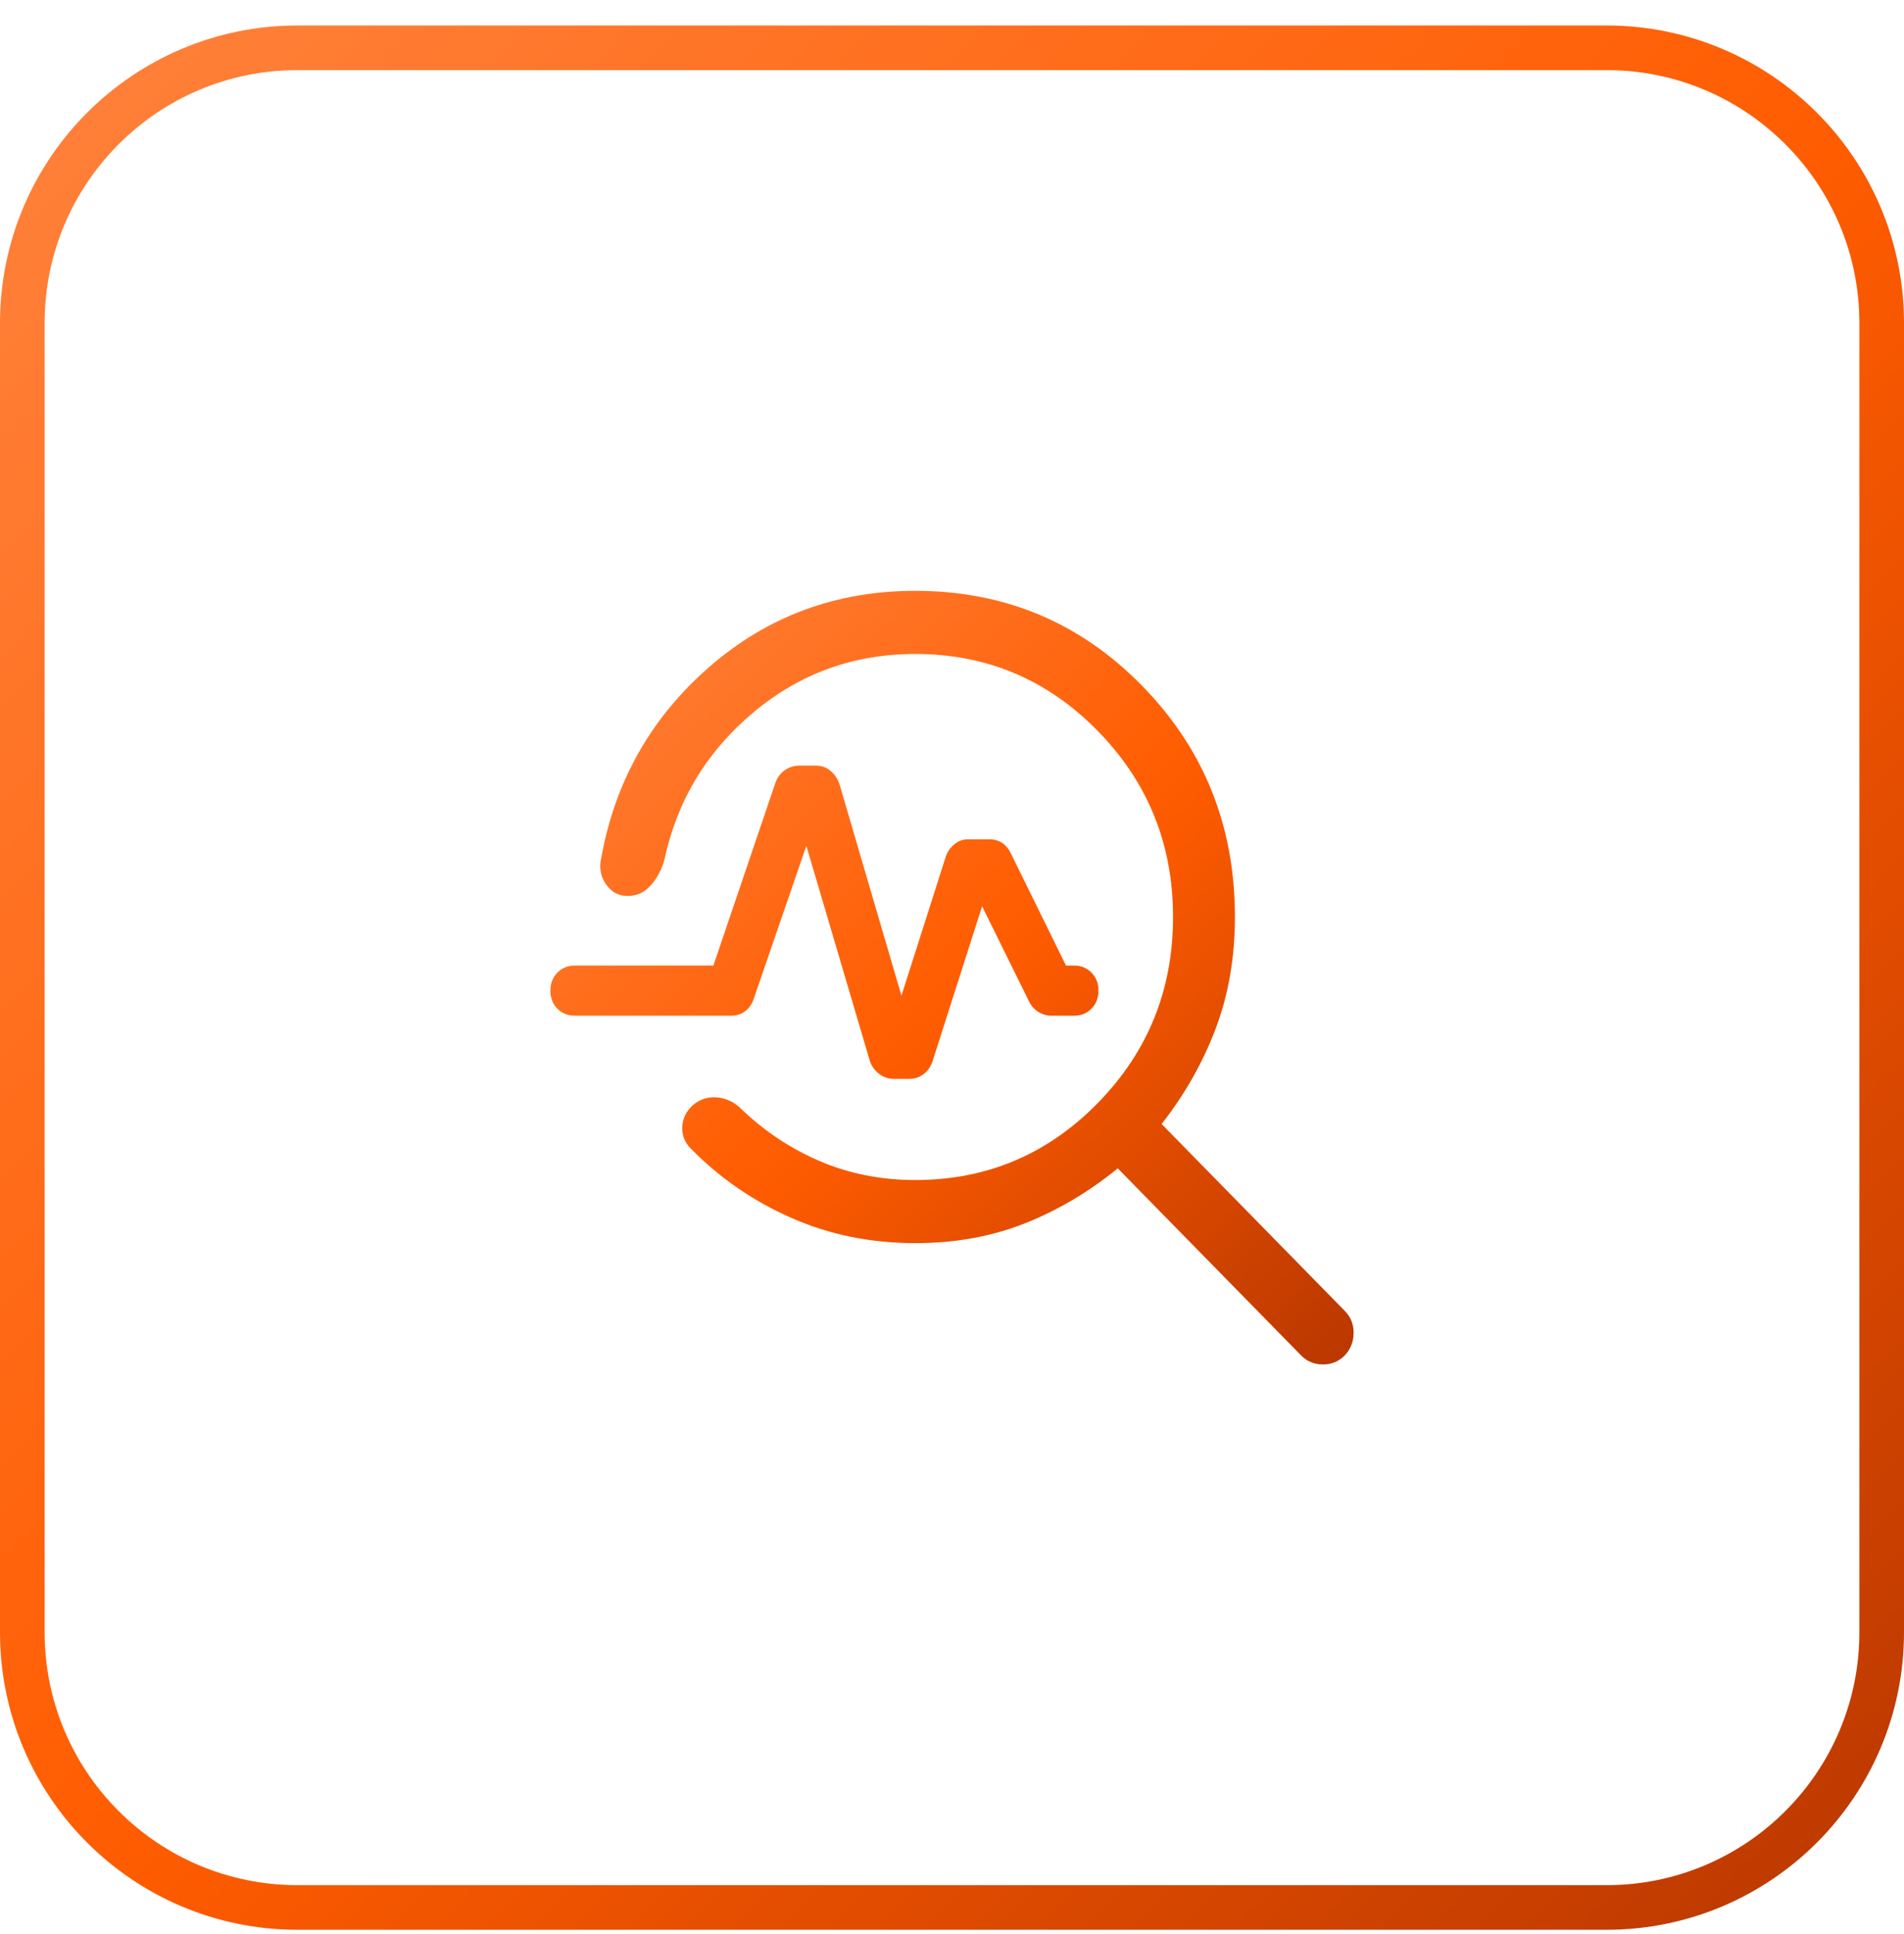
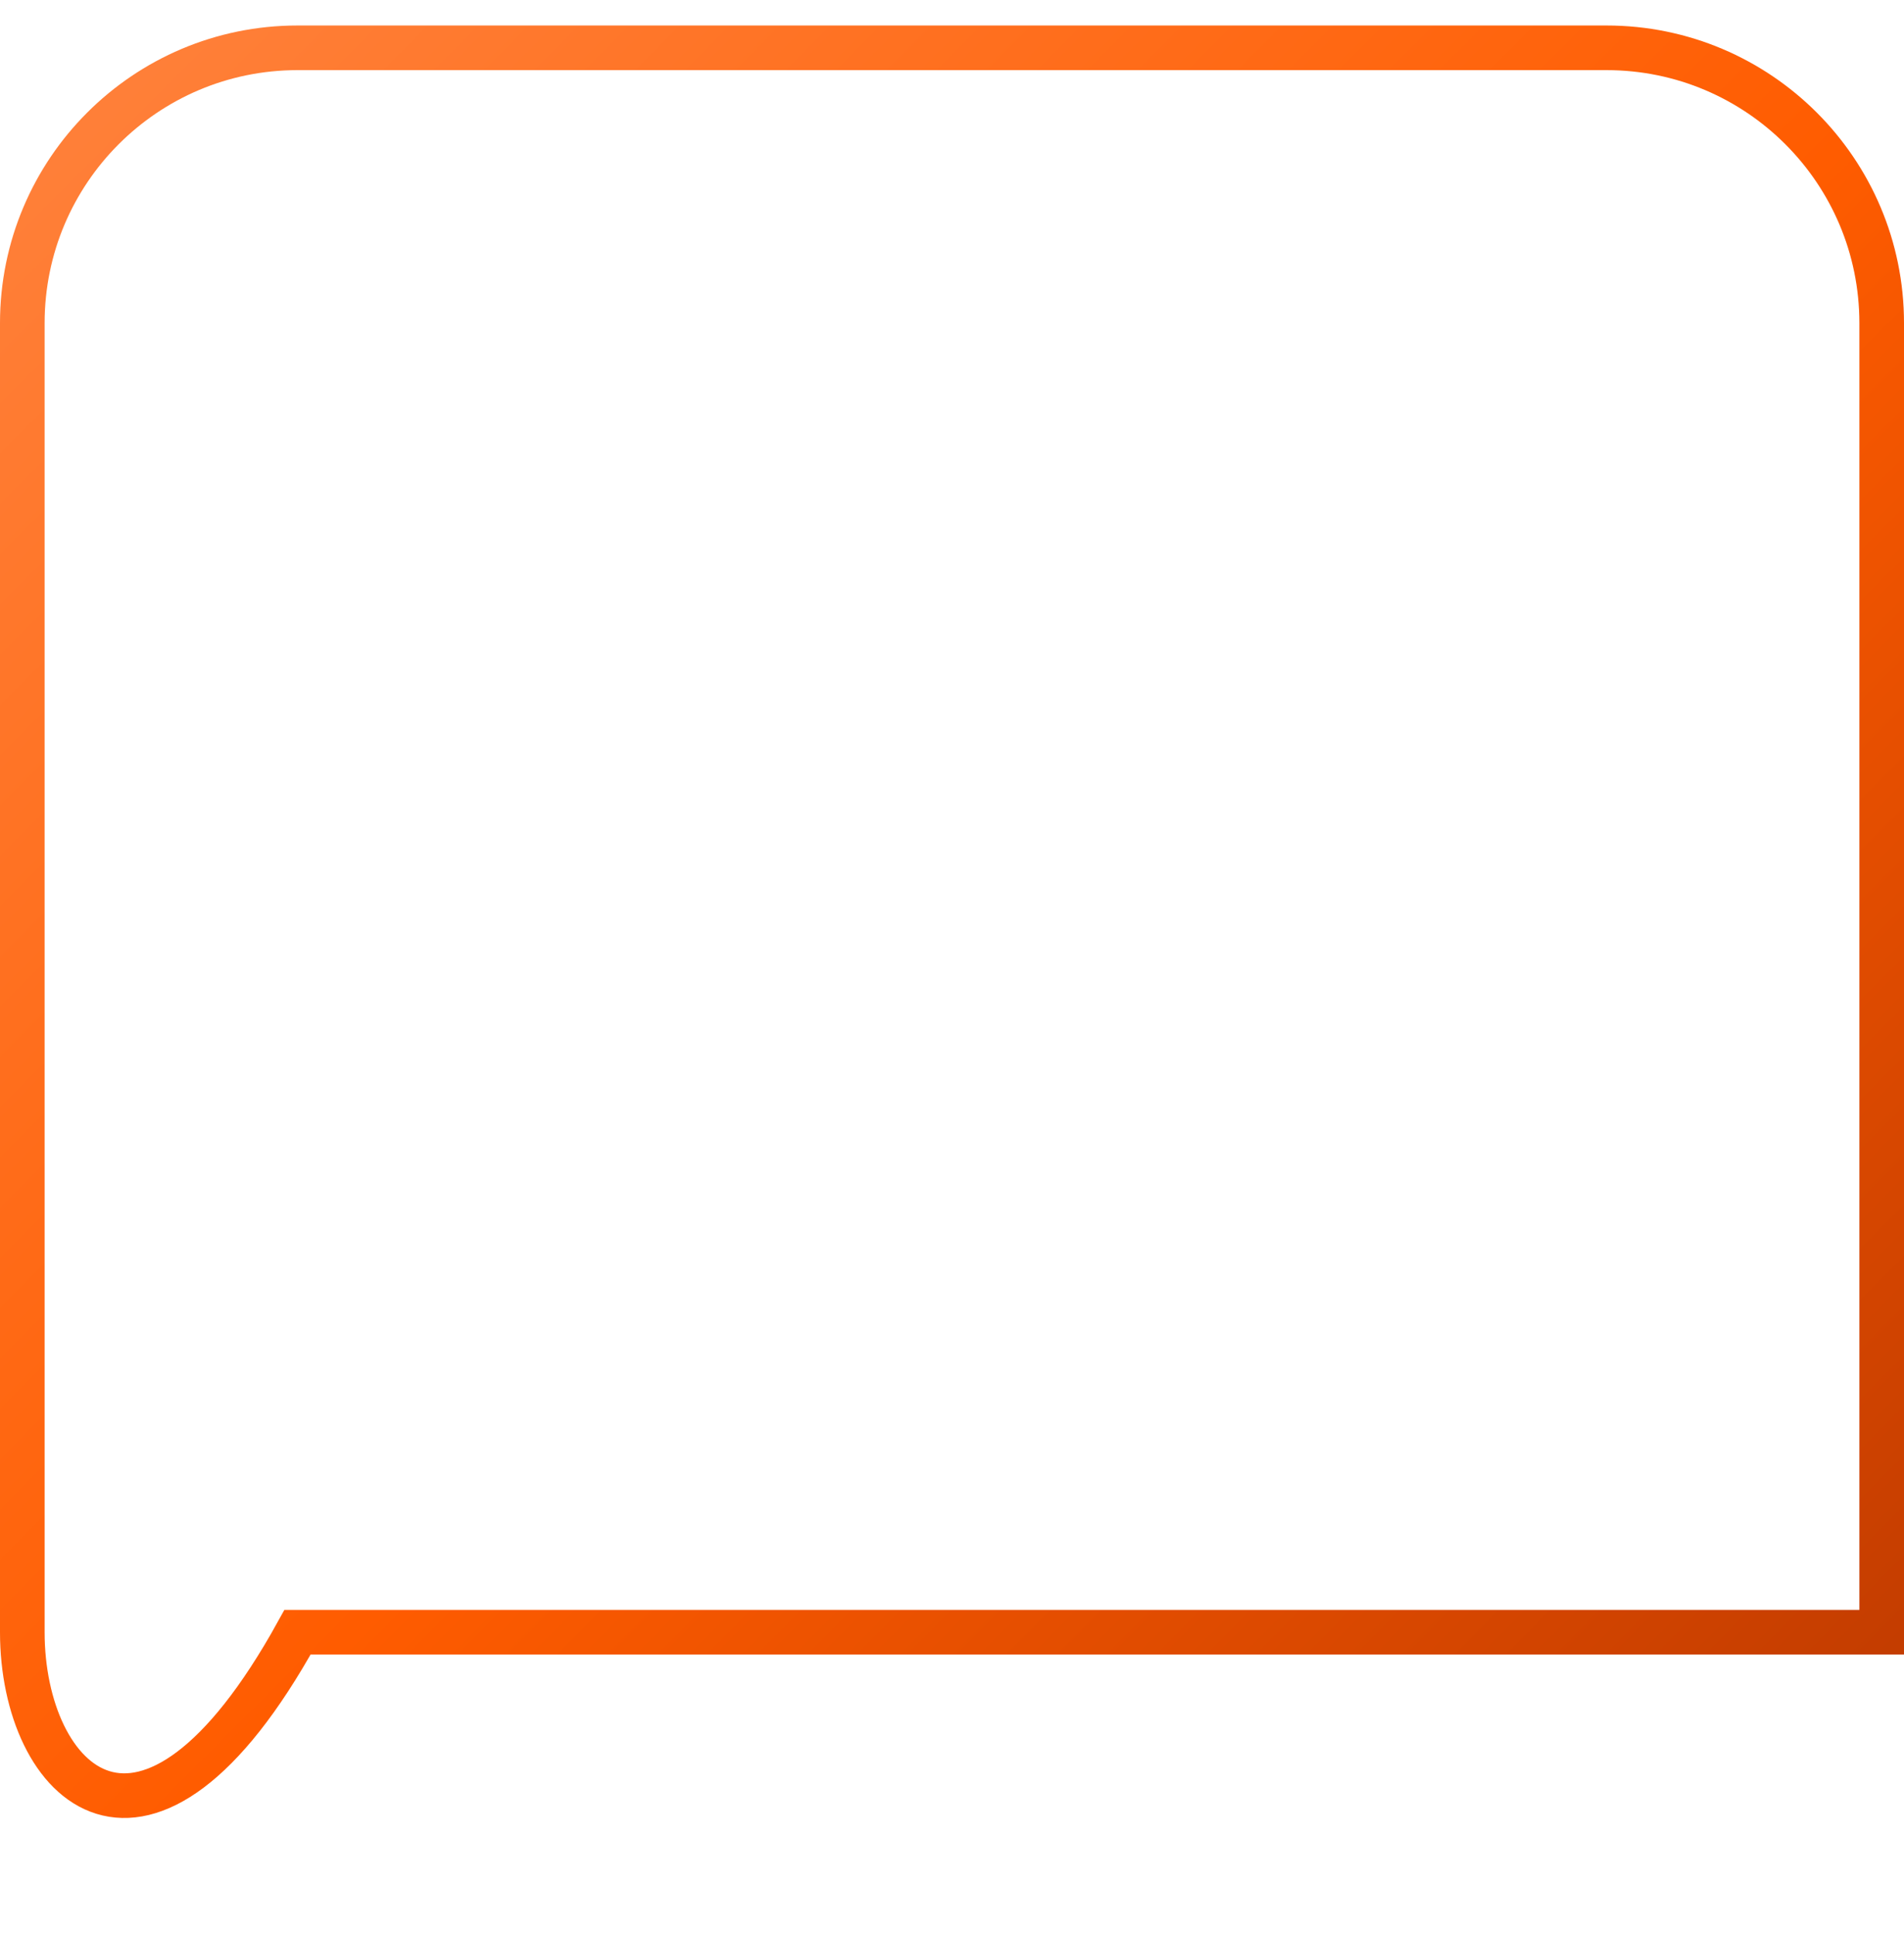
<svg xmlns="http://www.w3.org/2000/svg" width="64" height="65" viewBox="0 0 64 65" fill="none">
-   <path d="M0.75 10.857C0.75 5.749 4.891 1.607 10 1.607H54C59.109 1.607 63.25 5.749 63.25 10.857V54.857C63.25 59.966 59.109 64.107 54 64.107H10C4.891 64.107 0.75 59.966 0.75 54.857V10.857Z" stroke="url(#paint0_linear_499_12085)" stroke-width="1.5" />
-   <path d="M30.765 41.78C29.274 41.78 27.887 41.498 26.606 40.934C25.324 40.37 24.202 39.599 23.241 38.622C23.026 38.417 22.923 38.171 22.933 37.883C22.943 37.594 23.062 37.348 23.291 37.143C23.52 36.947 23.783 36.859 24.078 36.88C24.373 36.901 24.635 37.014 24.864 37.219C25.648 37.986 26.538 38.584 27.534 39.014C28.529 39.444 29.606 39.659 30.765 39.659C33.164 39.659 35.209 38.797 36.897 37.075C38.586 35.352 39.43 33.267 39.43 30.819C39.43 28.371 38.586 26.285 36.897 24.563C35.209 22.84 33.164 21.979 30.765 21.979C28.696 21.979 26.879 22.636 25.314 23.951C23.749 25.266 22.755 26.917 22.331 28.904C22.242 29.223 22.092 29.504 21.881 29.747C21.669 29.99 21.407 30.112 21.094 30.112C20.79 30.112 20.548 29.98 20.368 29.716C20.187 29.452 20.134 29.161 20.209 28.841C20.669 26.267 21.879 24.125 23.838 22.418C25.797 20.711 28.106 19.857 30.765 19.857C33.764 19.857 36.304 20.92 38.386 23.044C40.469 25.168 41.51 27.76 41.51 30.819C41.51 32.175 41.295 33.423 40.866 34.563C40.437 35.702 39.83 36.774 39.046 37.776L45.205 44.059C45.406 44.264 45.504 44.513 45.5 44.805C45.495 45.097 45.397 45.345 45.205 45.55C45.004 45.755 44.759 45.857 44.468 45.857C44.178 45.857 43.932 45.755 43.731 45.55L37.572 39.267C36.589 40.067 35.541 40.685 34.428 41.123C33.316 41.561 32.095 41.78 30.765 41.78ZM30.301 33.463L31.797 28.771C31.857 28.609 31.953 28.475 32.086 28.368C32.218 28.261 32.371 28.207 32.543 28.207H33.255C33.413 28.207 33.553 28.246 33.674 28.322C33.795 28.398 33.892 28.51 33.967 28.657L35.831 32.451H36.097C36.336 32.451 36.533 32.53 36.689 32.69C36.846 32.85 36.924 33.051 36.924 33.294C36.924 33.537 36.846 33.738 36.689 33.898C36.533 34.057 36.336 34.137 36.097 34.137H35.34C35.191 34.137 35.047 34.096 34.909 34.012C34.772 33.929 34.666 33.811 34.591 33.658L33.012 30.459L31.341 35.682C31.28 35.858 31.18 35.998 31.041 36.102C30.901 36.207 30.745 36.259 30.573 36.259H30.042C29.861 36.259 29.697 36.203 29.55 36.091C29.404 35.98 29.3 35.836 29.24 35.66L27.104 28.428L25.331 33.58C25.27 33.755 25.174 33.892 25.04 33.99C24.907 34.088 24.747 34.137 24.561 34.137H19.327C19.088 34.137 18.891 34.057 18.735 33.898C18.578 33.738 18.5 33.537 18.5 33.294C18.5 33.051 18.578 32.85 18.735 32.69C18.891 32.53 19.088 32.451 19.327 32.451H23.979L26.064 26.309C26.125 26.133 26.228 25.993 26.375 25.889C26.521 25.785 26.686 25.732 26.867 25.732H27.419C27.614 25.732 27.782 25.792 27.921 25.911C28.061 26.029 28.161 26.181 28.221 26.366L30.301 33.463Z" fill="url(#paint1_linear_499_12085)" />
+   <path d="M0.75 10.857C0.75 5.749 4.891 1.607 10 1.607H54C59.109 1.607 63.25 5.749 63.25 10.857V54.857H10C4.891 64.107 0.75 59.966 0.75 54.857V10.857Z" stroke="url(#paint0_linear_499_12085)" stroke-width="1.5" />
  <defs>
    <linearGradient id="paint0_linear_499_12085" x1="0" y1="0.857" x2="64" y2="64.857" gradientUnits="userSpaceOnUse">
      <stop stop-color="#FF833E" />
      <stop offset="0.515" stop-color="#FF5C00" />
      <stop offset="1" stop-color="#B93700" />
    </linearGradient>
    <linearGradient id="paint1_linear_499_12085" x1="18.5" y1="19.857" x2="44.481" y2="46.838" gradientUnits="userSpaceOnUse">
      <stop stop-color="#FF833E" />
      <stop offset="0.515" stop-color="#FF5C00" />
      <stop offset="1" stop-color="#B93700" />
    </linearGradient>
  </defs>
</svg>